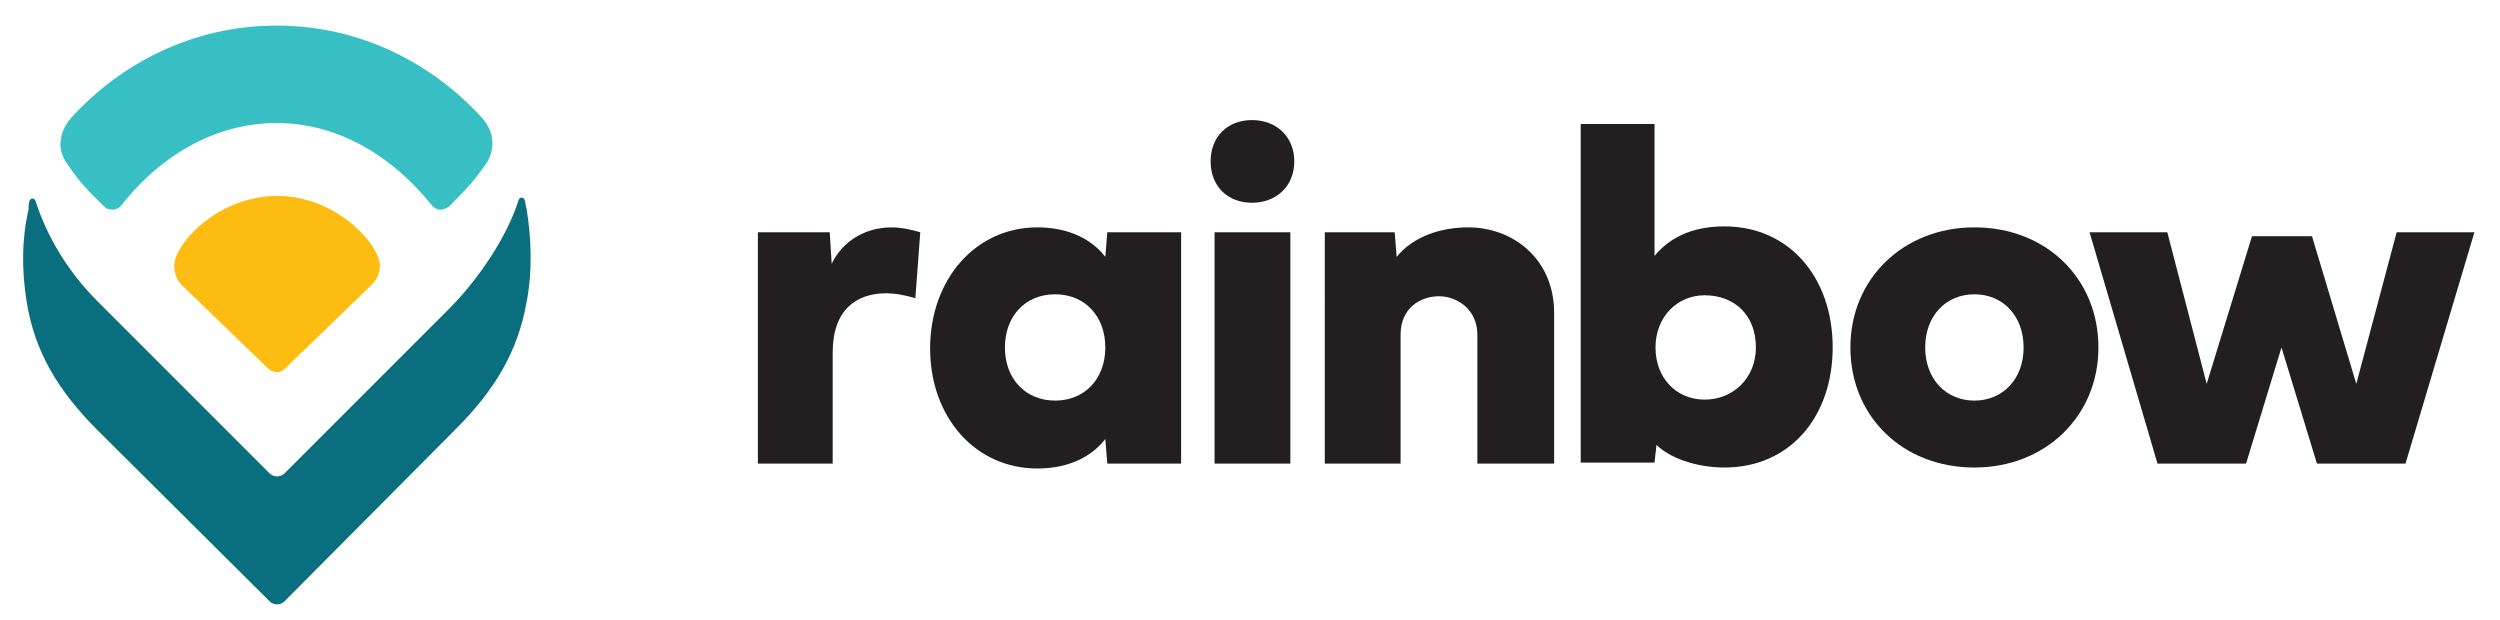
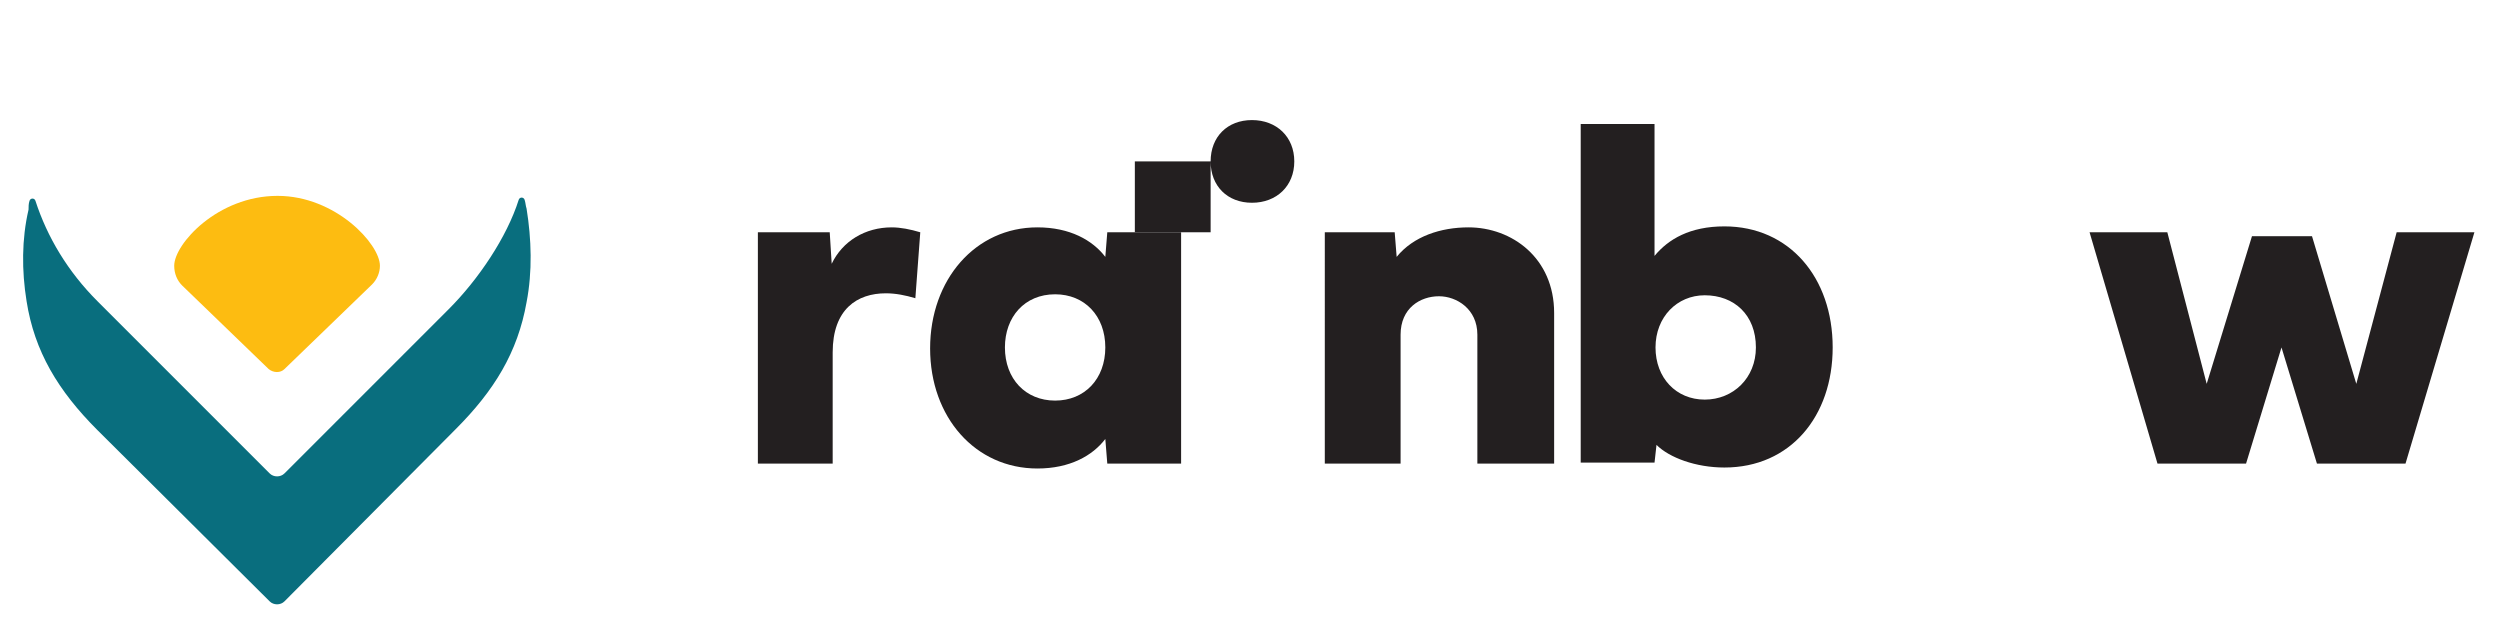
<svg xmlns="http://www.w3.org/2000/svg" height="63" width="254" viewBox="0 0 254 63">
  <style type="text/css">
	.st0{fill:#231F20;}
	.st1{fill:#096E7E;}
	.st2{fill:#38BFC3;}
	.st3{fill:#FDBC11;}
</style>
  <path class="st0" d="M90.6,23.1c0.9,0,1.9,0.2,2.9,0.5L93,30.3c-1-0.3-2-0.5-3-0.5c-2.9,0-5.4,1.6-5.4,6v11.3H77V23.6h7.3l0.2,3.2  C85.6,24.5,87.9,23.1,90.6,23.1" />
  <path class="st0" d="M112.5,47.1l-0.2-2.5c-1.3,1.7-3.6,3-6.9,3c-6.3,0-10.9-5.2-10.9-12.2c0-7,4.6-12.3,10.9-12.3  c3.3,0,5.6,1.3,6.9,3l0.2-2.5h7.5v23.5H112.5z M102.1,35.3c0,3.2,2.1,5.4,5.1,5.4c3,0,5.1-2.2,5.1-5.4c0-3.2-2.1-5.4-5.1-5.4  C104.1,29.9,102.1,32.2,102.1,35.3" />
-   <path class="st0" d="M123,16.4c0-2.5,1.7-4.2,4.2-4.2c2.5,0,4.3,1.7,4.3,4.2c0,2.5-1.8,4.2-4.3,4.2C124.7,20.6,123,18.9,123,16.4   M131.1,47.1h-7.7V23.6h7.7V47.1z" />
+   <path class="st0" d="M123,16.4c0-2.5,1.7-4.2,4.2-4.2c2.5,0,4.3,1.7,4.3,4.2c0,2.5-1.8,4.2-4.3,4.2C124.7,20.6,123,18.9,123,16.4   h-7.7V23.6h7.7V47.1z" />
  <path class="st0" d="M150.1,47.1V34c0-2.6-2.1-3.9-3.9-3.9c-1.9,0-3.9,1.2-3.9,3.9v13.1h-7.7V23.6h7.1l0.2,2.5c1.7-2.1,4.5-3,7.3-3  c4.4,0,8.7,3.1,8.7,8.7v15.3H150.1z" />
  <path class="st0" d="M160.6,47.1V12.6h7.5V26c1.4-1.7,3.6-3,7.1-3c6.6,0,11,5.2,11,12.3c0,7-4.3,12.2-11,12.2c-2.9,0-5.6-1-6.9-2.3  l-0.2,1.8H160.6z M168.2,35.3c0,3.1,2.1,5.3,5,5.3c2.9,0,5.2-2.2,5.2-5.3c0-3.3-2.2-5.3-5.2-5.3C170.4,30,168.2,32.2,168.2,35.3" />
-   <path class="st0" d="M213.2,35.3c0,7-5.4,12.2-12.6,12.2c-7.3,0-12.6-5.2-12.6-12.2c0-7,5.4-12.2,12.6-12.2  C207.9,23.1,213.2,28.3,213.2,35.3 M195.6,35.3c0,3.2,2.1,5.4,5,5.4c2.9,0,5-2.2,5-5.4c0-3.2-2.1-5.4-5-5.4  C197.7,29.9,195.6,32.1,195.6,35.3" />
  <polygon class="st0" points="234.9,24 239.4,39 243.5,23.6 251.4,23.6 244.4,47.1 235.4,47.1 231.8,35.3 228.2,47.1 219.2,47.1   212.3,23.6 220.2,23.6 224.2,39 228.8,24 " />
  <path class="st1" d="M53.5,30.7c-0.9,5.1-3.3,9-7.2,12.9L28.9,61.1c-0.4,0.4-1.1,0.4-1.5,0L9.9,43.7c-4-4-6.4-8-7.2-13.1  c-0.5-3.1-0.5-6.3,0.2-9.3C2.9,21,2.9,20.7,3,20.4c0.1-0.3,0.5-0.3,0.6,0c1.2,3.7,3.3,7.2,6.3,10.2l17.5,17.5c0.4,0.4,1.1,0.4,1.5,0  l16.7-16.7c3-3,5.9-7.3,7.1-11.1c0.1-0.3,0.5-0.3,0.6,0c0.1,0.3,0.1,0.6,0.2,0.9C54,24.3,54.1,27.6,53.5,30.7" />
-   <path class="st2" d="M28.1,2.6c-8.7,0-16,4-20.9,9.4c-0.5,0.6-0.9,1.3-1,2.1c-0.2,0.9,0.1,1.8,0.6,2.5c1.3,2,2.4,3,3.8,4.4  c0.2,0.2,0.5,0.3,0.9,0.3c0.3,0,0.6-0.2,0.8-0.4c4.4-5.6,10.1-8.4,15.8-8.4c5.7,0,11.3,2.8,15.8,8.4c0.2,0.2,0.5,0.4,0.8,0.4  c0.3,0,0.6-0.1,0.9-0.3c1.5-1.5,2.5-2.5,3.8-4.4c0.5-0.7,0.7-1.6,0.6-2.5c-0.1-0.8-0.5-1.5-1-2.1C44.1,6.6,36.8,2.6,28.1,2.6" />
  <path class="st3" d="M38.6,27L38.6,27c0,0.7-0.3,1.4-0.8,1.9l-8.9,8.6c-0.4,0.4-1.1,0.4-1.6,0L18.5,29c-0.5-0.5-0.8-1.2-0.8-2  c0-2.2,4.4-7.1,10.5-7.1C34.1,19.9,38.6,24.8,38.6,27" />
</svg>